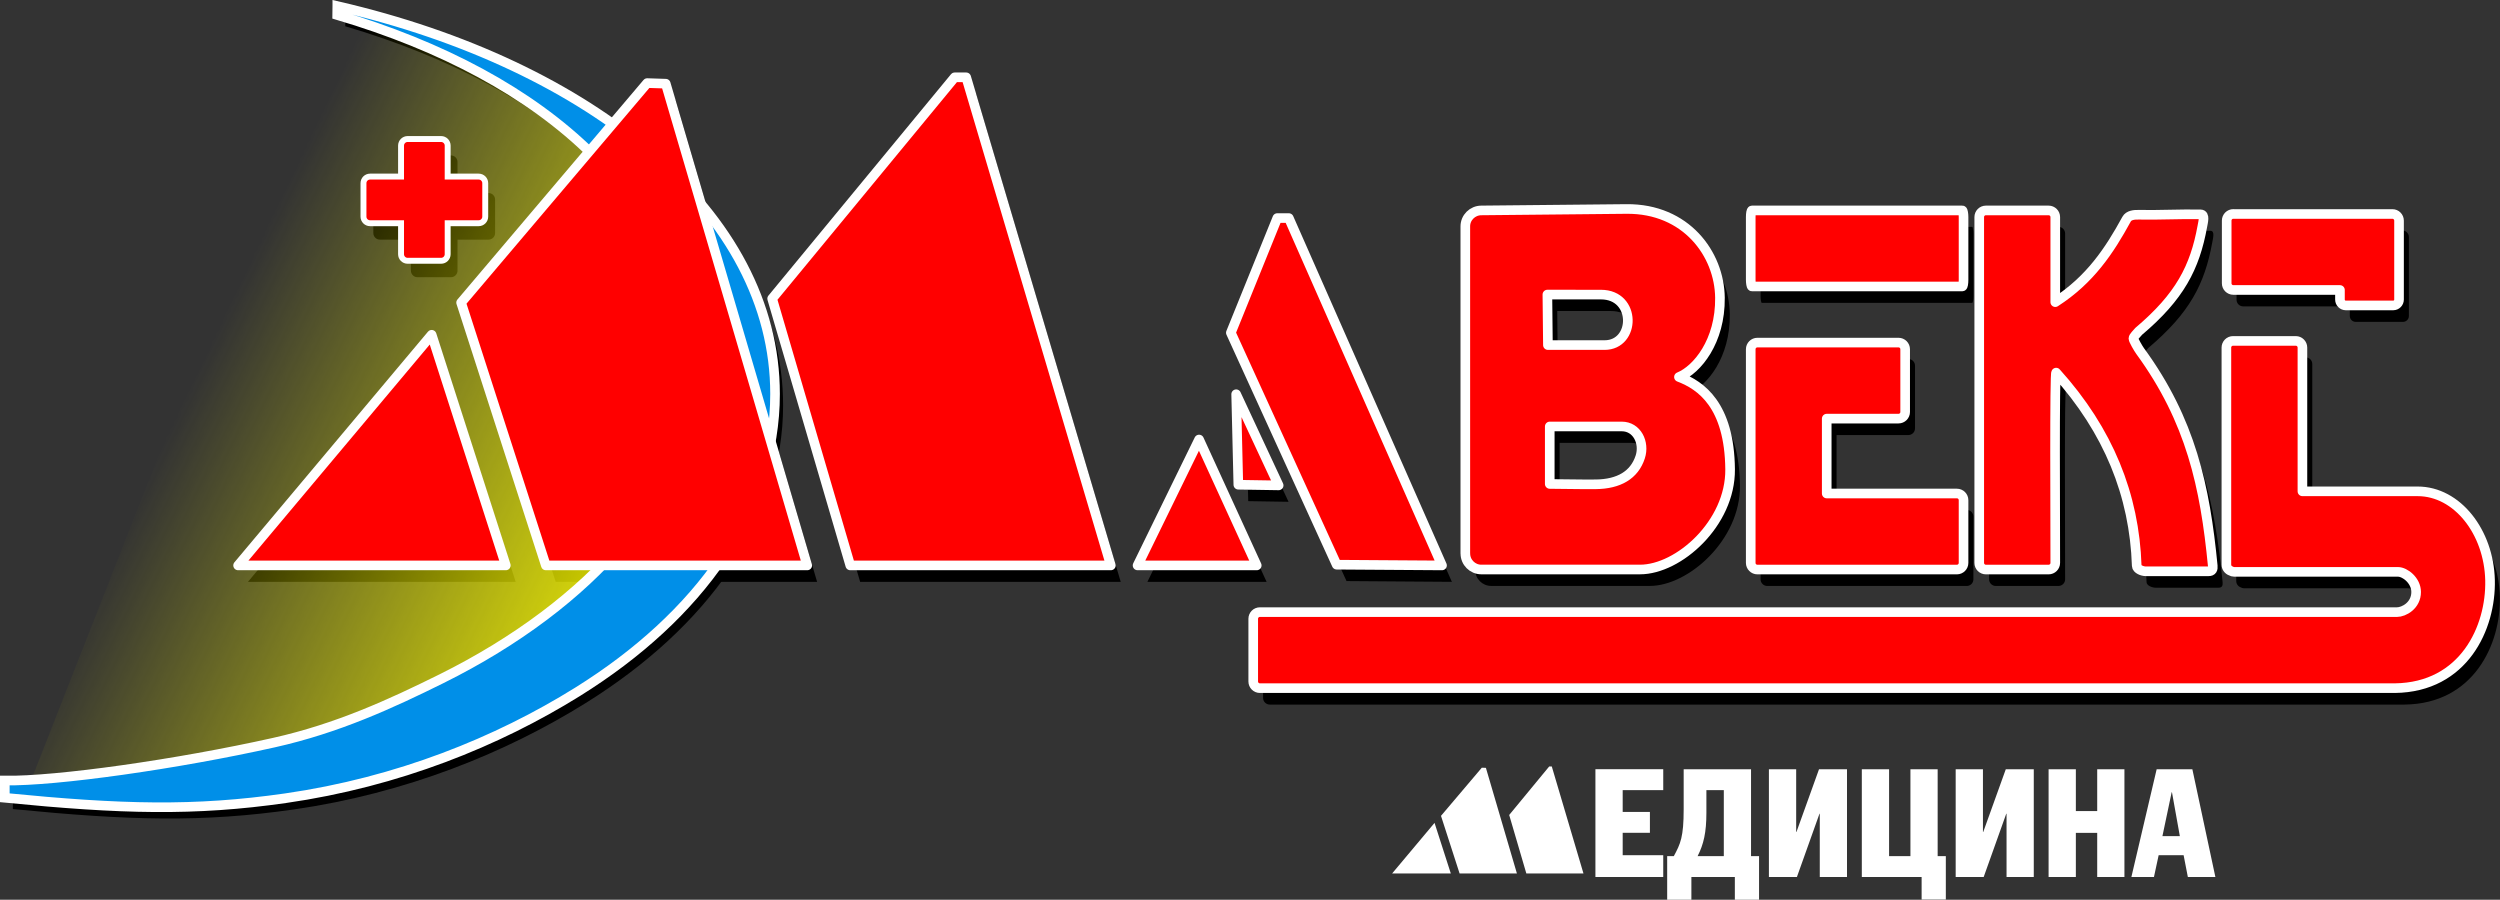
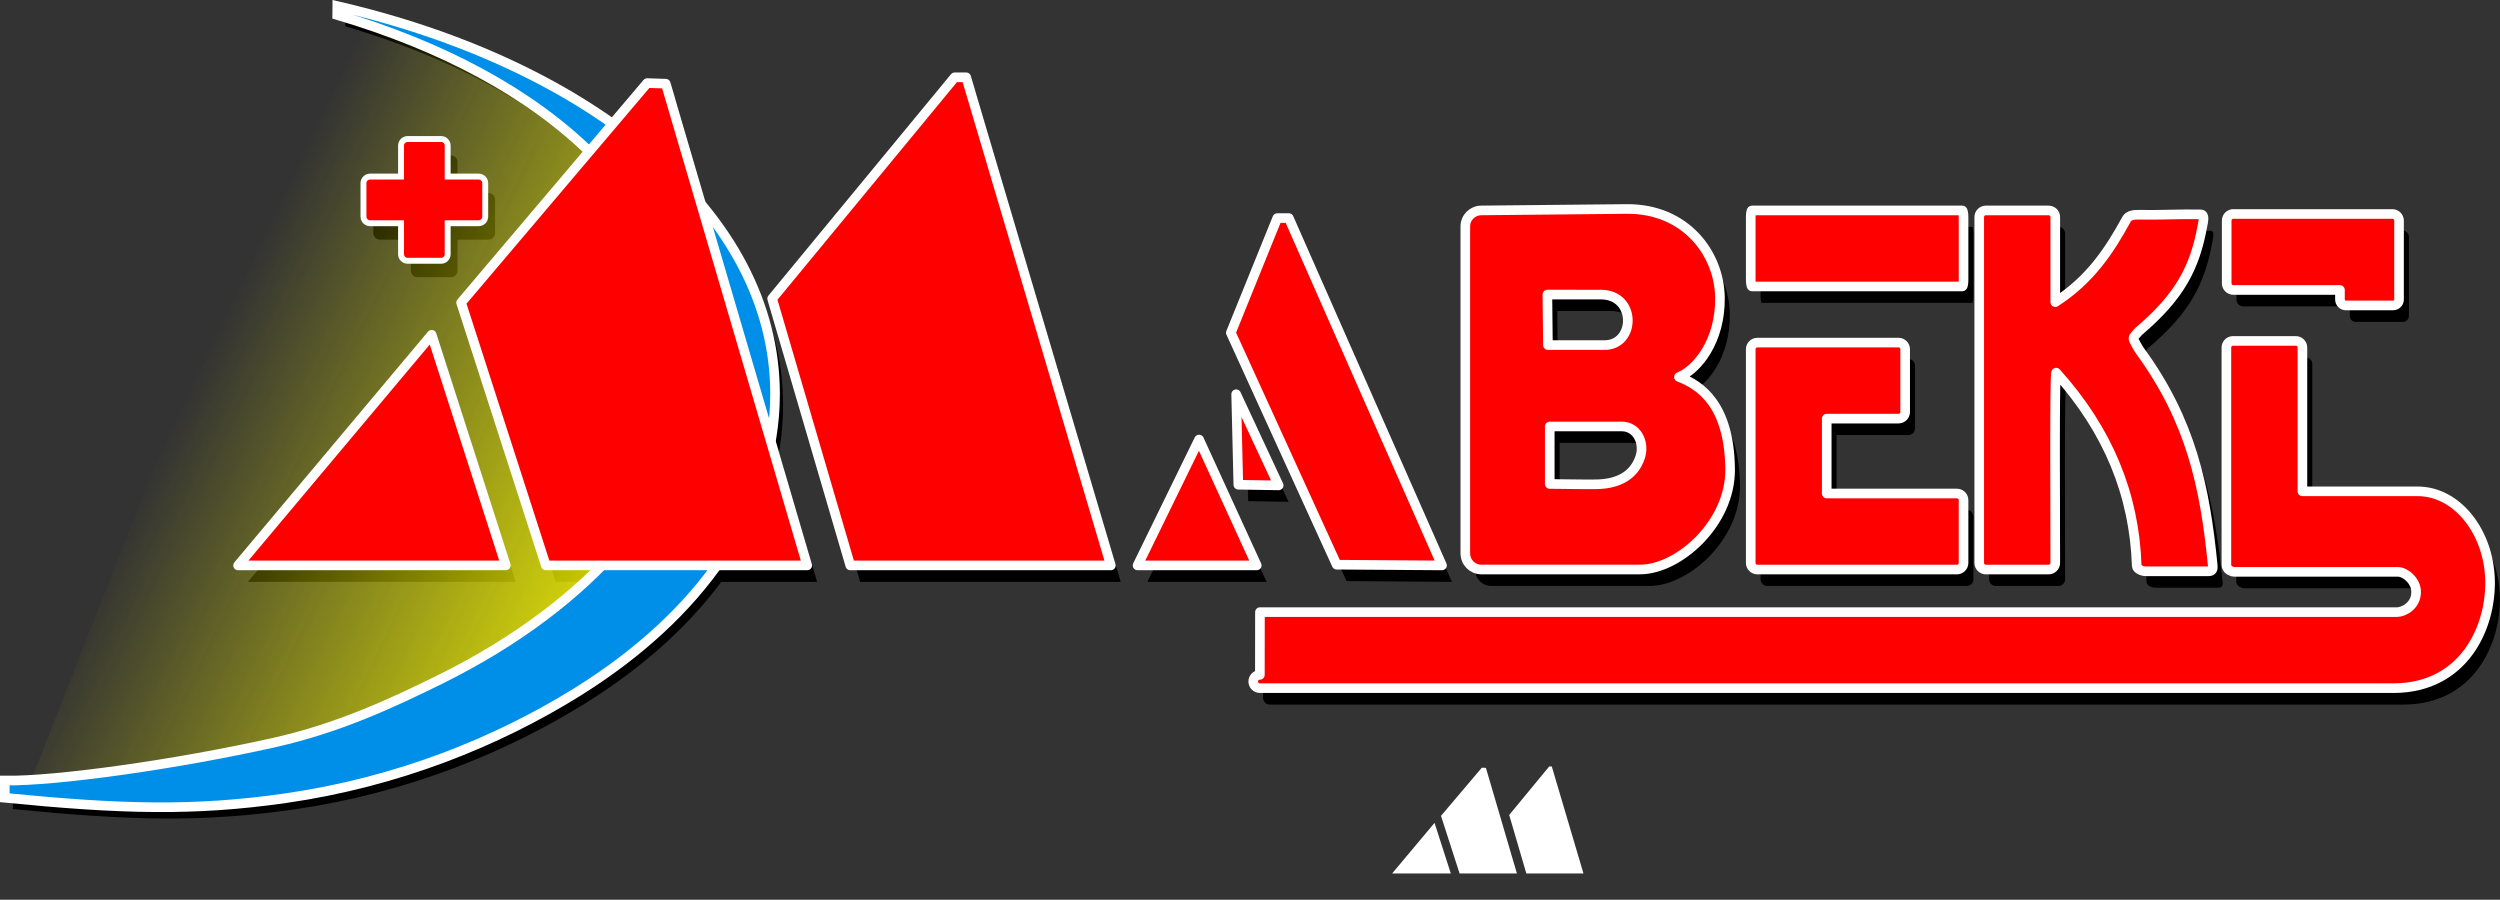
<svg xmlns="http://www.w3.org/2000/svg" xml:space="preserve" width="32.118mm" height="11.559mm" version="1.1" style="shape-rendering:geometricPrecision; text-rendering:geometricPrecision; image-rendering:optimizeQuality; fill-rule:evenodd; clip-rule:evenodd" viewBox="0 0 654.67 235.6">
  <rect x="0" y="0" width="654.67" height="235.6" fill="#333333" stroke="none" />
  <defs>
    <style type="text/css">
   
    .str0 {stroke:white;stroke-width:2.52;stroke-miterlimit:22.926}
    .str2 {stroke:white;stroke-width:1.55;stroke-miterlimit:22.926}
    .str1 {stroke:white;stroke-width:2.52;stroke-linecap:round;stroke-linejoin:round;stroke-miterlimit:22.926}
    .fil0 {fill:black}
    .fil2 {fill:#008FE8}
    .fil3 {fill:red}
    .fil1 {fill:yellow}
    .fil4 {fill:white}
    .fil5 {fill:white;fill-rule:nonzero}
   
  </style>
    <mask id="id0">
      <linearGradient id="id1" gradientUnits="userSpaceOnUse" x1="184.69" y1="162.23" x2="51" y2="98.15">
        <stop offset="0" style="stop-opacity:1; stop-color:white" />
        <stop offset="1" style="stop-opacity:0; stop-color:white" />
      </linearGradient>
      <rect style="fill:url(#id1)" x="5.01" y="1.45" width="188.47" height="209.86" />
    </mask>
  </defs>
  <g id="Layer_x0020_1">
    <g id="_2691208224">
      <path class="fil0" d="M90.44 4.53c66.73,15.41 114.63,54.27 114.63,101.59 0,30.5 -19.78,58.1 -51.71,77.99 -20.97,13.06 -47.05,23.63 -76.47,27.86 -23.91,3.43 -43.01,2.9 -73.52,-0.11l0 -4.51c13.5,0.2 45.14,-4.27 70.52,-9.95 16.55,-3.7 30.61,-10.16 43.8,-16.7 39.63,-19.66 65.27,-49.5 65.27,-77.54 0,-47.33 -37.97,-80.16 -92.55,-96.29l0.03 -2.33z" />
      <g>
        <path class="fil0" d="M332.52 164.59l297.76 0c1.8,0 5.02,-1.74 5.01,-5.28 -0.01,-3 -2.92,-5.26 -4.75,-5.26l-42.88 0c-0.33,0 -0.63,-0.09 -0.89,-0.25 -0.68,-0.24 -1.17,-0.88 -1.17,-1.64l0 -17.46 0 -0.09 0 -39.3c0,-0.96 0.78,-1.74 1.74,-1.74l16.43 0c0.96,0 1.74,0.78 1.74,1.74l0 37.65 30.17 0c10.39,0 18.66,10.68 18.96,23.25 0.3,12.46 -6.85,28.07 -24.92,28.29l-297.22 0c-0.95,0 -1.74,-0.78 -1.74,-1.74l0 -16.43c0,-0.96 0.78,-1.74 1.74,-1.74z" />
        <path class="fil0" d="M386.3 149.26l0 -85.69c0,-2.3 1.88,-4.15 4.17,-4.17l38.03 -0.38c15.61,-0.15 24.35,11.79 24.48,23.24 0.13,11.46 -6.01,18.83 -10.74,20.76 5.71,2.16 13.23,7.32 13.4,24.18 0.13,14.16 -13.49,26.23 -23.59,26.23l-41.57 0c-2.29,0 -4.17,-1.88 -4.17,-4.17zm21.49 -67.83c3.97,0 10.44,0.01 14.03,0.01 9.36,0 9.09,13.22 0.94,13.22l-14.83 0 -0.14 -13.23zm0.62 34.54c4.52,0 14.76,0 18.85,0 4,0 6.06,4.24 4.85,7.98 -1.54,4.77 -5.64,7.1 -11.62,7.17 -4.09,0.05 -8.5,-0.09 -12.08,-0.09l0 -15.06z" />
        <path class="fil0" d="M587.42 60.33l41.65 0c0.96,0 1.74,0.78 1.74,1.74l0 3.79 0 12.64 0 0.04 0 4.21c0,0.84 -0.69,1.53 -1.53,1.53l-12.41 0c-0.84,0 -1.53,-0.69 -1.53,-1.53l0 -2.52 -27.92 0c-0.96,0 -1.74,-0.78 -1.74,-1.74l0 -16.43c0,-0.96 0.78,-1.74 1.74,-1.74z" />
        <rect class="fil0" x="461.04" y="59.4" width="55.73" height="19.91" rx="0.32" ry="1.74" />
        <path class="fil0" d="M480.95 133.53l34.08 0c0.96,0 1.74,0.78 1.74,1.74l0 16.43c0,0.96 -0.78,1.74 -1.74,1.74l-35.77 0 -16.48 0c-0.96,0 -1.74,-0.78 -1.74,-1.74l0 -16.43 0 -0.04 0 -23 0 -16.48c0,-0.96 0.78,-1.74 1.74,-1.74l16.43 0 0.04 0 20.49 0c0.96,0 1.74,0.78 1.74,1.74l0 16.43c0,0.96 -0.78,1.74 -1.74,1.74l-18.8 0 0 19.61z" />
        <polygon class="fil0" points="331.68,152.36 300.47,152.36 316.58,119.38 " />
        <polygon class="fil0" points="380.2,152.36 352.61,152.16 324.9,91.42 337.06,61.39 340.08,61.39 " />
        <polygon class="fil0" points="337.43,131.4 326.87,131.23 326.29,107.53 " />
        <path class="fil0" d="M563.03 96.25c13.26,18.18 16.99,35.46 19,56.22 0.08,0.86 -0.12,1.43 -1.08,1.43 -5.48,0 -10.96,0 -16.43,0 -0.96,0 -2.37,-0.56 -2.4,-1.43 -0.6,-18.46 -7.35,-35.36 -21.1,-50.6 -0.45,-0.5 -0.23,39.55 -0.23,49.83 0,0.96 -0.78,1.74 -1.74,1.74l-16.43 0c-0.96,0 -1.74,-0.78 -1.74,-1.74l0 -90.56c0,-0.96 0.78,-1.74 1.74,-1.74l16.43 0c0.96,0 1.74,0.78 1.74,1.74l0 22.28c9.13,-5.88 14.17,-13.49 18.67,-21.73 0.58,-1.06 1.99,-1.19 3.2,-1.16 5.01,0.12 11.19,-0.22 16.2,-0.1 1.21,0.03 0.65,1.97 0.44,3.16 -1.97,10.79 -5.91,18.38 -16.65,27.46 -0.49,0.58 -1.41,1.46 -1.4,1.88 0,0.42 1.28,2.64 1.78,3.32z" />
        <path class="fil0" d="M118.09 40.7l-8.77 0c-0.95,0 -1.72,0.77 -1.72,1.72l0 8.12 -8.12 0c-0.95,0 -1.72,0.77 -1.72,1.72l0 8.77c0,0.95 0.77,1.72 1.72,1.72l8.12 0 0 8.12c0,0.95 0.77,1.72 1.72,1.72l8.77 0c0.95,0 1.72,-0.77 1.72,-1.72l0 -8.12 8.12 0c0.95,0 1.72,-0.77 1.72,-1.72l0 -8.77c0,-0.95 -0.77,-1.72 -1.72,-1.72l-8.12 0 0 -8.12c0,-0.95 -0.77,-1.72 -1.72,-1.72z" />
        <polygon class="fil0" points="135.04,152.36 64.93,152.36 115.62,91.95 " />
        <polygon class="fil0" points="213.97,152.36 145.52,152.36 123.33,83.53 172.06,26.05 176.93,26.2 " />
        <polygon class="fil0" points="293.48,152.36 225.24,152.36 204.78,82.5 252.58,24.54 255.6,24.54 " />
      </g>
      <path class="fil1" style="mask:url(#id0)" d="M86.99 3.49c61.78,15.08 105.66,55.92 104.43,103.01 -1.54,58.51 -72.16,104.5 -157.74,102.72 -9.09,-0.19 -17.99,-0.91 -26.63,-2.12l79.94 -203.61z" />
      <path class="fil2 str0" d="M88.33 1.58c66.73,15.41 114.63,54.27 114.63,101.59 0,30.5 -19.78,58.1 -51.71,77.99 -20.97,13.06 -47.05,23.63 -76.47,27.86 -23.91,3.43 -43.01,2.9 -73.52,-0.11l0 -4.51c13.5,0.2 45.14,-4.27 70.52,-9.95 16.55,-3.7 30.61,-10.16 43.8,-16.7 39.63,-19.66 65.27,-49.5 65.27,-77.54 0,-47.33 -37.97,-80.16 -92.55,-96.29l0.03 -2.33z" />
-       <path class="fil3 str1" d="M329.94 160.29l297.76 0c1.8,0 5.02,-1.74 5.01,-5.28 -0.01,-3 -2.92,-5.26 -4.75,-5.26l-42.88 0c-0.33,0 -0.63,-0.09 -0.89,-0.25 -0.68,-0.24 -1.17,-0.88 -1.17,-1.64l0 -17.46 0 -0.09 0 -39.3c0,-0.96 0.78,-1.74 1.74,-1.74l16.43 0c0.96,0 1.74,0.78 1.74,1.74l0 37.65 30.17 0c10.39,0 18.66,10.68 18.96,23.25 0.3,12.46 -6.85,28.07 -24.92,28.29l-297.22 0c-0.95,0 -1.74,-0.78 -1.74,-1.74l0 -16.43c0,-0.96 0.78,-1.74 1.74,-1.74z" />
+       <path class="fil3 str1" d="M329.94 160.29l297.76 0c1.8,0 5.02,-1.74 5.01,-5.28 -0.01,-3 -2.92,-5.26 -4.75,-5.26l-42.88 0c-0.33,0 -0.63,-0.09 -0.89,-0.25 -0.68,-0.24 -1.17,-0.88 -1.17,-1.64l0 -17.46 0 -0.09 0 -39.3c0,-0.96 0.78,-1.74 1.74,-1.74l16.43 0c0.96,0 1.74,0.78 1.74,1.74l0 37.65 30.17 0c10.39,0 18.66,10.68 18.96,23.25 0.3,12.46 -6.85,28.07 -24.92,28.29l-297.22 0c-0.95,0 -1.74,-0.78 -1.74,-1.74c0,-0.96 0.78,-1.74 1.74,-1.74z" />
      <path class="fil3 str1" d="M383.72 144.96l0 -85.69c0,-2.3 1.88,-4.15 4.17,-4.17l38.03 -0.38c15.61,-0.15 24.35,11.79 24.48,23.24 0.13,11.46 -6.01,18.83 -10.74,20.76 5.71,2.16 13.23,7.32 13.4,24.18 0.13,14.16 -13.49,26.23 -23.59,26.23l-41.57 0c-2.29,0 -4.17,-1.88 -4.17,-4.17zm21.49 -67.83c3.97,0 10.44,0.01 14.03,0.01 9.36,0 9.09,13.22 0.94,13.22l-14.83 0 -0.14 -13.23zm0.62 34.54c4.52,0 14.76,0 18.85,0 4,0 6.06,4.24 4.85,7.98 -1.54,4.77 -5.64,7.1 -11.62,7.17 -4.09,0.05 -8.5,-0.09 -12.08,-0.09l0 -15.06z" />
      <path class="fil3 str1" d="M584.84 56.03l41.65 0c0.96,0 1.74,0.78 1.74,1.74l0 3.79 0 12.64 0 0.04 0 4.21c0,0.84 -0.69,1.53 -1.53,1.53l-12.41 0c-0.84,0 -1.53,-0.69 -1.53,-1.53l0 -2.52 -27.92 0c-0.96,0 -1.74,-0.78 -1.74,-1.74l0 -16.43c0,-0.96 0.78,-1.74 1.74,-1.74z" />
      <rect class="fil3 str1" x="458.46" y="55.1" width="55.73" height="19.91" rx="0.32" ry="1.74" />
      <path class="fil3 str1" d="M478.37 129.23l34.08 0c0.96,0 1.74,0.78 1.74,1.74l0 16.43c0,0.96 -0.78,1.74 -1.74,1.74l-35.77 0 -16.48 0c-0.96,0 -1.74,-0.78 -1.74,-1.74l0 -16.43 0 -0.04 0 -23 0 -16.48c0,-0.96 0.78,-1.74 1.74,-1.74l16.43 0 0.04 0 20.49 0c0.96,0 1.74,0.78 1.74,1.74l0 16.43c0,0.96 -0.78,1.74 -1.74,1.74l-18.8 0 0 19.61z" />
      <path class="fil3 str1" d="M329.1 148.06l-31.21 0 16.11 -32.97 15.1 32.97zm48.52 0l-27.59 -0.19 -27.71 -60.74 12.16 -30.03 3.02 0 40.12 90.96zm-42.78 -20.96l-10.56 -0.17 -0.57 -23.7 11.13 23.87z" />
      <path class="fil3 str1" d="M560.45 91.95c13.26,18.18 16.99,35.46 19,56.22 0.08,0.86 -0.12,1.43 -1.08,1.43 -5.48,0 -10.96,0 -16.43,0 -0.96,0 -2.37,-0.56 -2.4,-1.43 -0.6,-18.46 -7.35,-35.36 -21.1,-50.6 -0.45,-0.5 -0.23,39.55 -0.23,49.83 0,0.96 -0.78,1.74 -1.74,1.74l-16.43 0c-0.96,0 -1.74,-0.78 -1.74,-1.74l0 -90.56c0,-0.96 0.78,-1.74 1.74,-1.74l16.43 0c0.96,0 1.74,0.78 1.74,1.74l0 22.28c9.13,-5.88 14.17,-13.49 18.67,-21.73 0.58,-1.06 1.99,-1.19 3.2,-1.16 5.01,0.12 11.19,-0.22 16.2,-0.1 1.21,0.03 0.65,1.97 0.44,3.16 -1.97,10.79 -5.91,18.38 -16.65,27.46 -0.49,0.58 -1.41,1.46 -1.4,1.88 0,0.42 1.28,2.64 1.78,3.32z" />
      <path class="fil3 str2" d="M115.51 36.4l-8.77 0c-0.95,0 -1.72,0.77 -1.72,1.72l0 8.12 -8.12 0c-0.95,0 -1.72,0.77 -1.72,1.72l0 8.77c0,0.95 0.77,1.72 1.72,1.72l8.12 0 0 8.12c0,0.95 0.77,1.72 1.72,1.72l8.77 0c0.95,0 1.72,-0.77 1.72,-1.72l0 -8.12 8.12 0c0.95,0 1.72,-0.77 1.72,-1.72l0 -8.77c0,-0.95 -0.77,-1.72 -1.72,-1.72l-8.12 0 0 -8.12c0,-0.95 -0.77,-1.72 -1.72,-1.72z" />
      <polygon class="fil3 str1" points="132.46,148.06 62.35,148.06 113.04,87.66 " />
      <polygon class="fil3 str1" points="211.39,148.06 142.94,148.06 120.75,79.24 169.48,21.75 174.34,21.91 " />
      <polygon class="fil3 str1" points="290.9,148.06 222.66,148.06 202.2,78.2 250,20.24 253.02,20.24 " />
      <g>
        <polygon class="fil4" points="379.92,228.73 364.55,228.73 375.66,215.48 " />
        <polygon class="fil4" points="397.23,228.73 382.22,228.73 377.35,213.64 388.04,201.03 389.11,201.07 " />
        <polygon class="fil4" points="414.66,228.73 399.7,228.73 395.21,213.41 405.69,200.7 406.36,200.7 " />
-         <path class="fil5" d="M417.79 229.66l17.76 0 0 -5.71 -10.62 0 0 -5.87 7.13 0 0 -5.47 -7.13 0 0 -5.71 10.62 0 0 -5.47 -17.76 0 0 28.22zm40.75 -28.22l-17.64 0 0 10.42c0,7.33 -0.83,9.08 -2.58,12.33l-1.74 0 0 11.41 6.34 0 0 -5.95 11.38 0 0 5.95 6.34 0 0 -11.41 -2.1 0 0 -22.75zm-7.13 22.75l-6.86 0c1.59,-3.13 2.3,-6.22 2.3,-11.34l0 -5.94 4.56 0 0 17.28zm11.81 -22.75l0 28.22 7.33 0 5.91 -16.57 0.08 0 0 16.57 7.13 0 0 -28.22 -7.33 0 -5.9 16.41 -0.08 0 0 -16.41 -7.13 0zm31.47 22.75l0 -22.75 -7.14 0 0 28.22 15.66 0 0 5.9 6.34 0 0 -11.37 -2.14 0 0 -22.75 -7.13 0 0 22.75 -5.59 0zm17.44 -22.75l0 28.22 7.33 0 5.91 -16.57 0.08 0 0 16.57 7.13 0 0 -28.22 -7.33 0 -5.9 16.41 -0.08 0 0 -16.41 -7.13 0zm31.47 0l-7.14 0 0 28.22 7.14 0 0 -11.57 5.59 0 0 11.57 7.13 0 0 -28.22 -7.13 0 0 10.94 -5.59 0 0 -10.94zm14.55 28.22l5.9 0 1.23 -5.71 6.54 0 1.11 5.71 7.21 0 -6.03 -28.22 -9.35 0 -6.62 28.22zm10.54 -22.2l0.08 0 2.06 11.49 -4.56 0 2.42 -11.49z" />
      </g>
    </g>
  </g>
</svg>